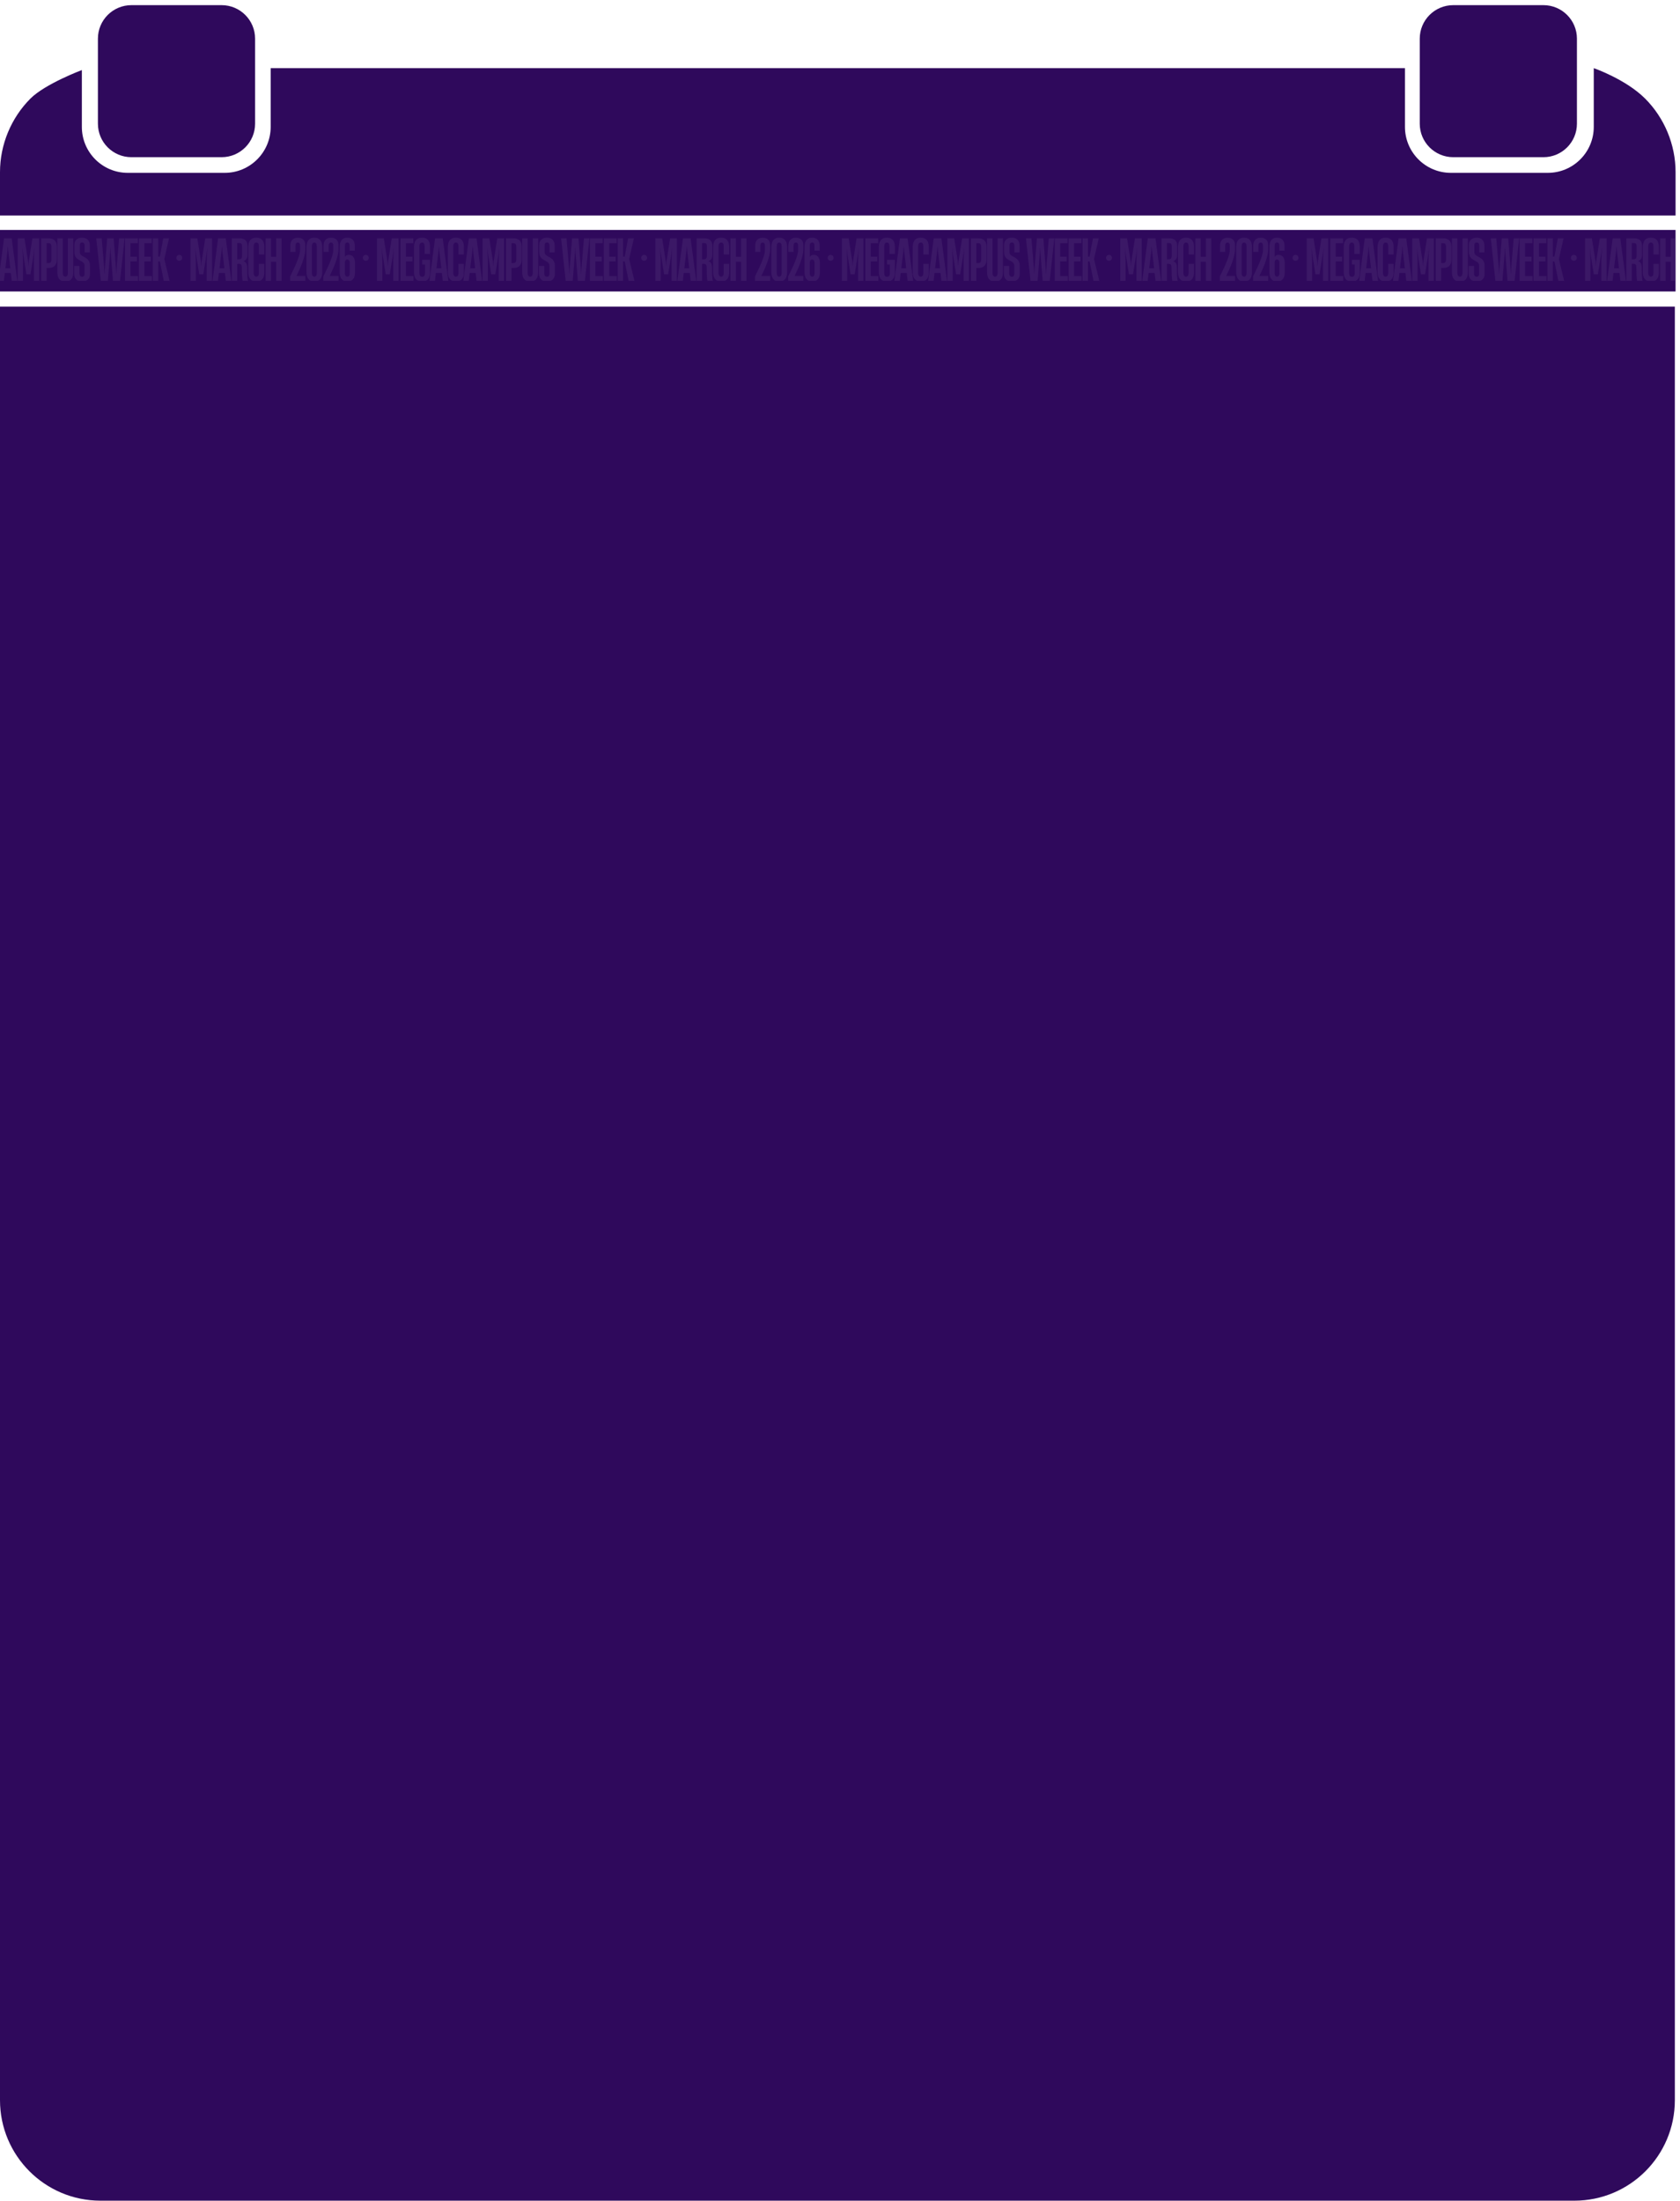
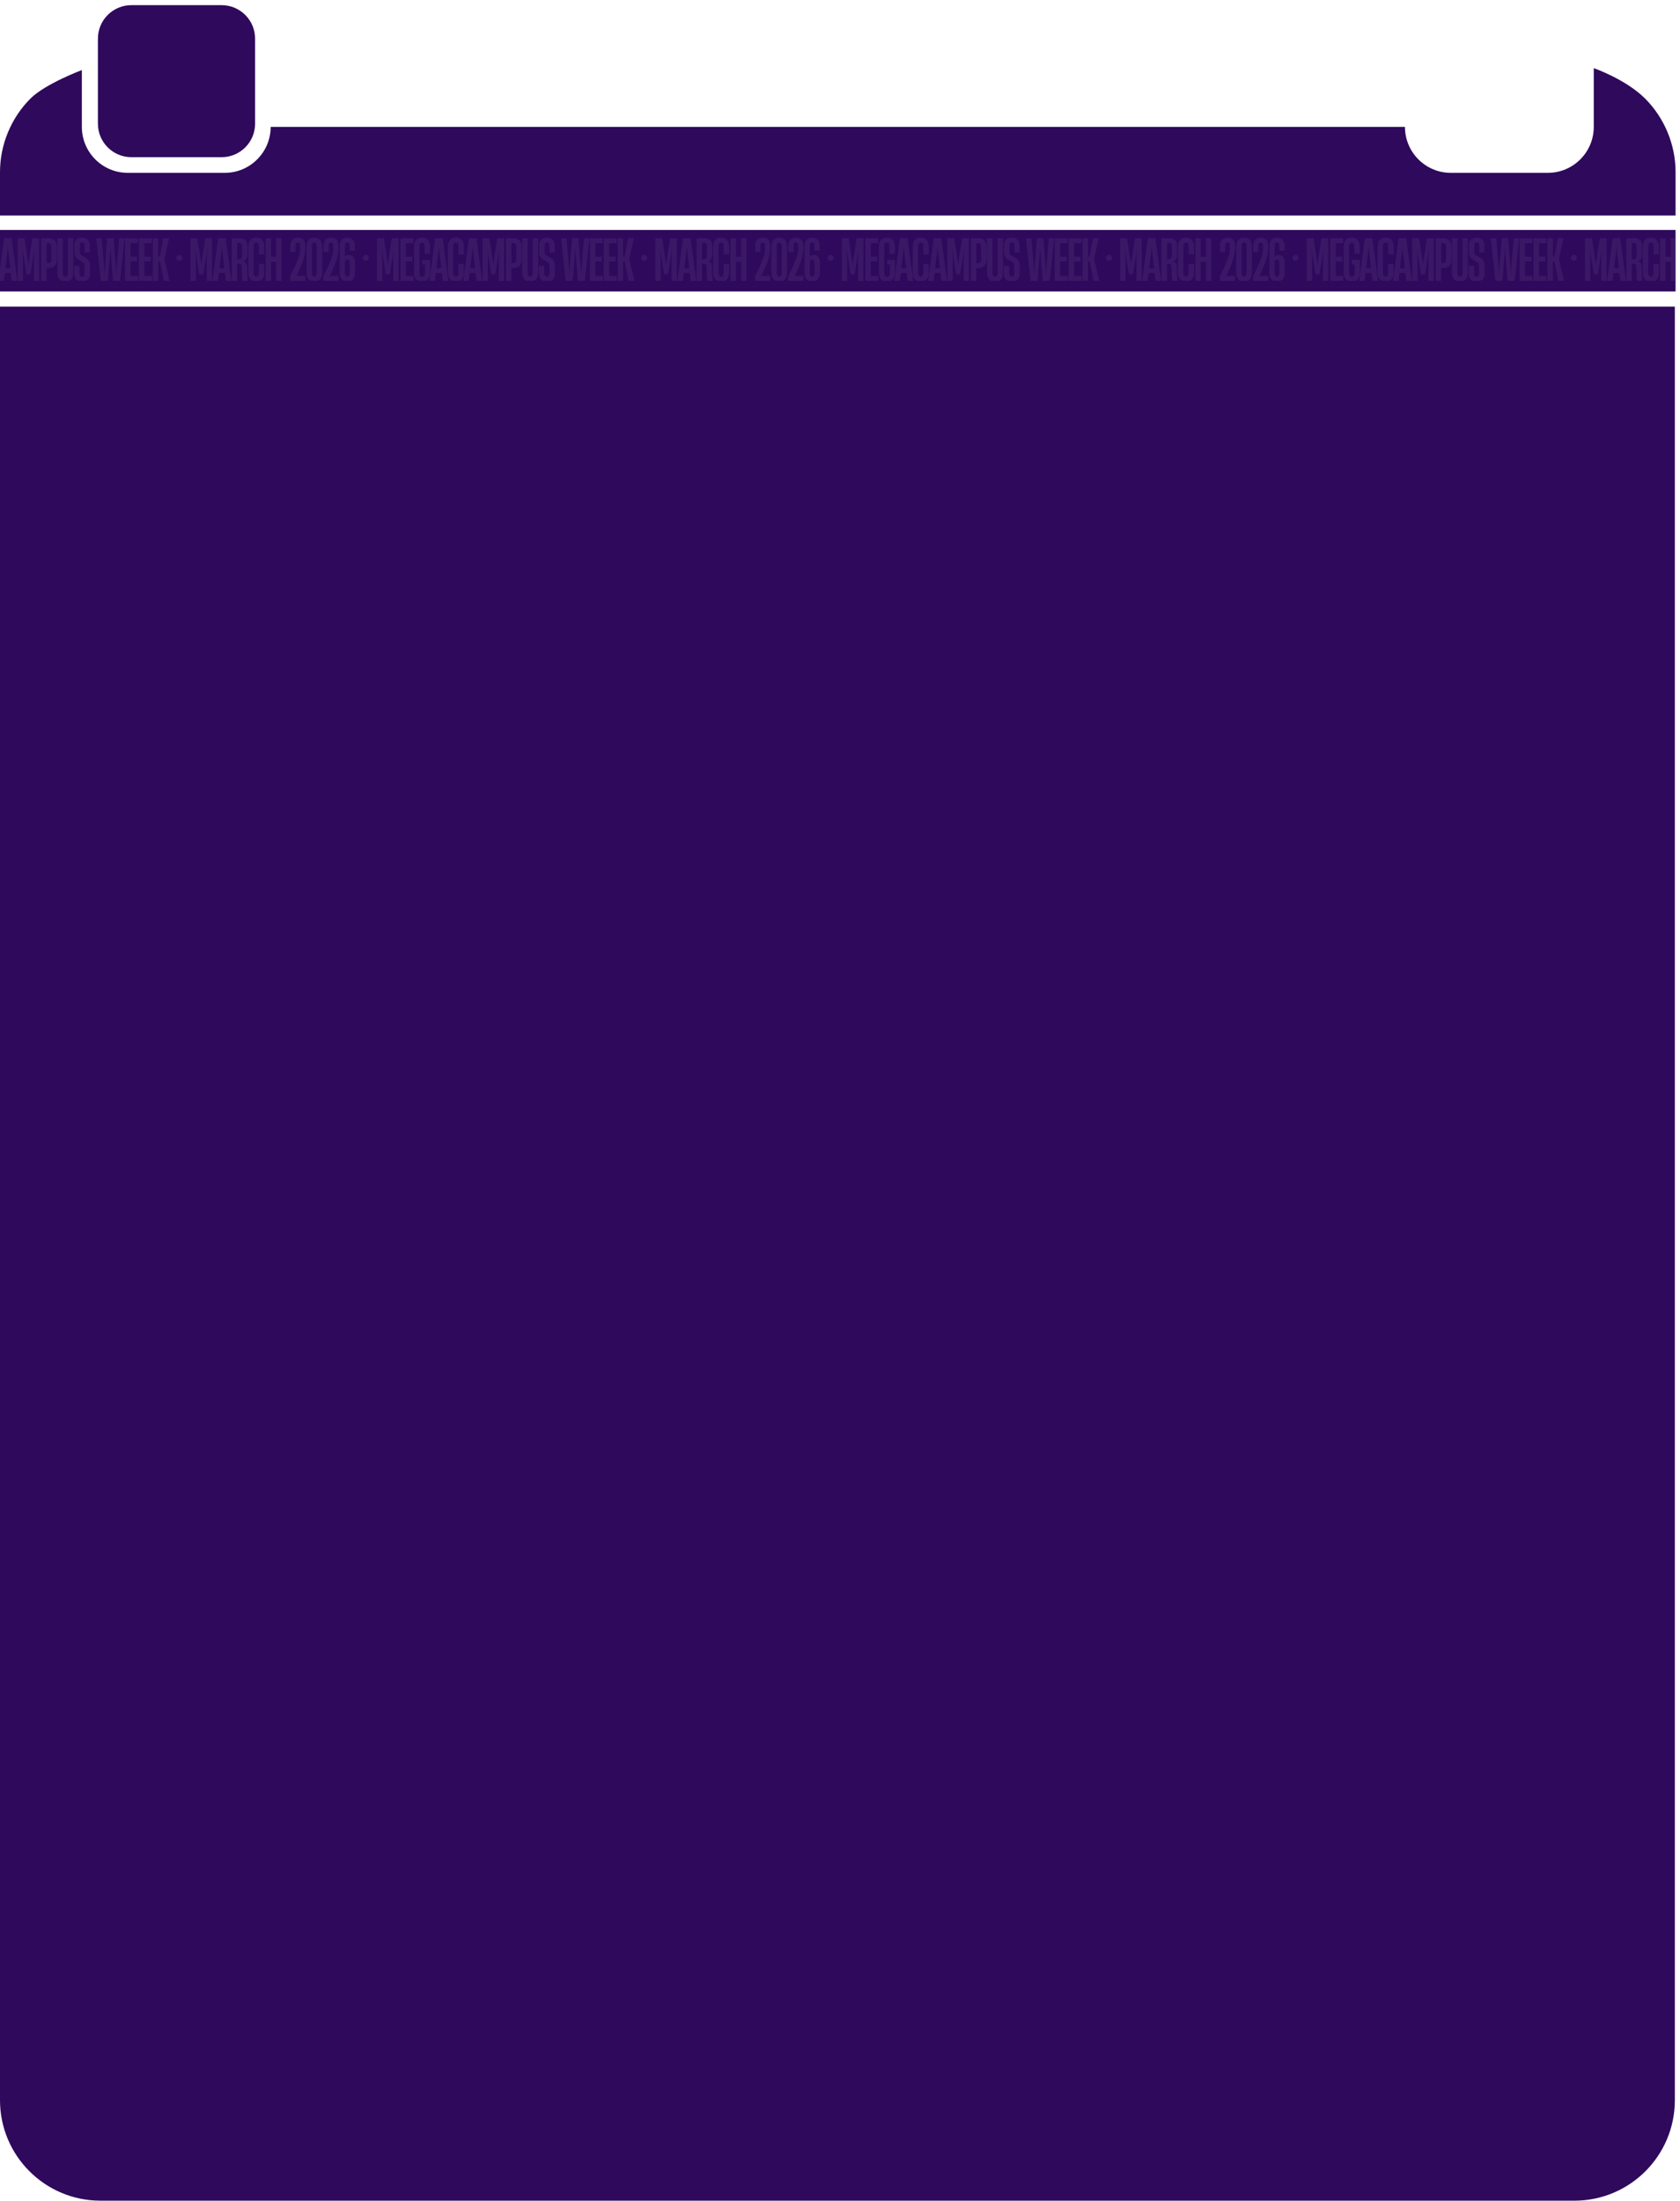
<svg xmlns="http://www.w3.org/2000/svg" width="652" height="854" viewBox="0 0 652 854" fill="none">
  <path d="M650.279 89.232H0V113.111H650.279V89.232Z" fill="#2F095C" />
  <g opacity="0.6" clip-path="url(#clip0_928_12463)">
    <path d="M-204.222 109H-206.289V92.486H-203.644L-202.244 101.487L-202.132 103.11H-202.088L-201.977 101.487L-200.577 92.486H-197.932V109H-199.999V101.132L-199.799 96.598H-199.843L-200.065 98.531L-201.332 106.466H-202.91L-204.155 98.531L-204.377 96.598H-204.422L-204.222 101.132V109ZM-192.121 109H-197.166V92.486H-192.188V94.353H-195.055V99.621H-192.543V101.443H-195.055V107.111H-192.121V109ZM-188.821 109.244C-190.911 109.244 -191.933 108 -191.933 105.599V95.909C-191.933 93.486 -190.911 92.241 -188.821 92.241C-186.621 92.241 -185.732 93.575 -185.732 95.753V98.531H-187.821V95.575C-187.821 94.708 -188.043 94.13 -188.821 94.13C-189.421 94.13 -189.844 94.575 -189.844 95.597V105.866C-189.844 106.977 -189.444 107.422 -188.799 107.422C-188.043 107.422 -187.665 107 -187.665 105.977V102.643H-188.755V100.821H-185.71V105.577C-185.71 107.866 -186.576 109.244 -188.821 109.244ZM-178.612 109H-180.768L-181.123 105.933H-183.457L-183.813 109H-185.924L-183.768 92.486H-180.79L-178.612 109ZM-182.435 97.465L-183.235 104.11H-181.323L-182.101 97.465L-182.257 95.686H-182.301L-182.435 97.465ZM-175.677 109.244C-177.722 109.244 -178.789 108 -178.789 105.599V95.909C-178.789 93.486 -177.767 92.241 -175.677 92.241C-173.499 92.241 -172.566 93.641 -172.566 95.775V98.754H-174.677V95.642C-174.677 94.731 -174.877 94.13 -175.677 94.13C-176.3 94.13 -176.7 94.575 -176.7 95.642V105.822C-176.7 106.888 -176.3 107.355 -175.677 107.355C-175.01 107.355 -174.677 106.888 -174.677 105.866V102.399H-172.566V105.733C-172.566 107.844 -173.455 109.244 -175.677 109.244ZM-165.49 109H-167.646L-168.001 105.933H-170.335L-170.691 109H-172.802L-170.646 92.486H-167.668L-165.49 109ZM-169.313 97.465L-170.113 104.11H-168.201L-168.979 97.465L-169.135 95.686H-169.179L-169.313 97.465ZM-163.27 109H-165.337V92.486H-162.693L-161.292 101.487L-161.181 103.11H-161.137L-161.026 101.487L-159.625 92.486H-156.98V109H-159.047V101.132L-158.847 96.598H-158.892L-159.114 98.531L-160.381 106.466H-161.959L-163.204 98.531L-163.426 96.598H-163.47L-163.27 101.132V109ZM-154.104 109H-156.215V92.486H-153.259C-151.325 92.486 -150.125 93.553 -150.125 95.775V100.598C-150.125 102.91 -151.303 103.977 -153.148 103.977H-154.104V109ZM-154.104 94.353V102.088H-153.415C-152.703 102.11 -152.237 101.754 -152.237 100.598V95.82C-152.237 94.775 -152.637 94.353 -153.37 94.353H-154.104ZM-146.828 109.244C-148.895 109.244 -149.939 108.066 -149.939 105.644V92.486H-147.828V105.844C-147.828 106.866 -147.472 107.355 -146.828 107.355C-146.205 107.355 -145.85 106.866 -145.85 105.844V92.486H-143.76V105.622C-143.76 108.089 -144.76 109.244 -146.828 109.244ZM-140.314 109.244C-142.314 109.244 -143.426 108.178 -143.426 106.133V103.199H-141.359V106.133C-141.359 106.777 -141.114 107.4 -140.314 107.4C-139.714 107.4 -139.38 106.977 -139.38 106.355V103.199C-139.38 102.043 -139.958 101.732 -141.114 101.11C-142.514 100.354 -143.315 99.665 -143.337 97.82V94.997C-143.337 93.242 -142.114 92.241 -140.358 92.241C-138.38 92.241 -137.313 93.419 -137.336 95.308V97.954H-139.336V95.308C-139.336 94.597 -139.603 94.108 -140.336 94.108C-140.936 94.108 -141.225 94.486 -141.225 94.997V97.798C-141.225 98.798 -140.603 99.132 -139.847 99.554C-138.114 100.421 -137.269 101.265 -137.269 103.154V106.377C-137.269 108.178 -138.491 109.244 -140.314 109.244ZM-130.334 109H-133.068L-134.846 92.486H-132.735L-131.757 104.021L-131.668 106.155H-131.601L-131.49 104.021L-130.601 92.486H-128.089L-127.2 104.021L-127.089 106.155H-127.022L-126.934 104.021L-125.978 92.486H-123.844L-125.622 109H-128.356L-129.223 98.065L-129.312 96.287H-129.378L-129.467 98.065L-130.334 109ZM-118.624 109H-123.67V92.486H-118.691V94.353H-121.558V99.621H-119.047V101.443H-121.558V107.111H-118.624V109ZM-113.235 109H-118.281V92.486H-113.302V94.353H-116.169V99.621H-113.658V101.443H-116.169V107.111H-113.235V109ZM-110.78 109H-112.892V92.486H-110.78V99.576H-110.158L-108.847 92.486H-106.602L-108.424 100.487V100.532L-106.379 109H-108.624L-110.158 101.443H-110.78V109ZM-102.614 101.199C-103.281 101.199 -103.747 100.732 -103.747 100.065C-103.747 99.398 -103.281 98.909 -102.614 98.909C-101.947 98.909 -101.48 99.398 -101.48 100.065C-101.48 100.732 -101.947 101.199 -102.614 101.199ZM-96.193 109H-98.26V92.486H-95.615L-94.215 101.487L-94.103 103.11H-94.059L-93.948 101.487L-92.547 92.486H-89.903V109H-91.97V101.132L-91.77 96.598H-91.814L-92.036 98.531L-93.303 106.466H-94.881L-96.126 98.531L-96.348 96.598H-96.393L-96.193 101.132V109ZM-82.403 109H-84.559L-84.914 105.933H-87.248L-87.604 109H-89.715L-87.559 92.486H-84.581L-82.403 109ZM-86.226 97.465L-87.026 104.11H-85.114L-85.892 97.465L-86.048 95.686H-86.092L-86.226 97.465ZM-80.139 109H-82.251V92.486H-79.294C-77.361 92.486 -76.161 93.553 -76.161 95.775V100.598C-76.161 102.91 -77.339 103.977 -79.183 103.977H-80.139V109ZM-80.139 94.353V102.088H-79.45C-78.739 102.11 -78.272 101.754 -78.272 100.598V95.82C-78.272 94.775 -78.672 94.353 -79.406 94.353H-80.139ZM-72.483 109H-74.595V94.397H-76.506V92.486H-70.549V94.397H-72.483V109ZM-61.912 109H-67.802V107.266C-66.535 104.577 -63.957 99.754 -63.957 96.975V95.131C-63.957 94.575 -64.223 94.13 -64.846 94.13C-65.535 94.13 -65.735 94.753 -65.735 95.331V97.753H-67.735V95.353C-67.735 93.508 -66.802 92.263 -64.823 92.263C-63.045 92.263 -61.934 93.242 -61.934 95.042V96.687C-61.934 100.043 -64.179 104.666 -65.335 107.089H-61.912V109ZM-58.413 109.244C-60.547 109.244 -61.458 107.844 -61.458 105.599V95.886C-61.458 93.664 -60.547 92.241 -58.413 92.241C-56.257 92.241 -55.346 93.708 -55.346 95.886V105.599C-55.346 107.844 -56.301 109.244 -58.413 109.244ZM-58.413 107.355C-57.746 107.355 -57.457 106.822 -57.457 105.822V95.642C-57.457 94.664 -57.746 94.13 -58.413 94.13C-59.08 94.13 -59.368 94.664 -59.368 95.642V105.822C-59.368 106.822 -59.08 107.355 -58.413 107.355ZM-49.028 109H-54.918V107.266C-53.651 104.577 -51.073 99.754 -51.073 96.975V95.131C-51.073 94.575 -51.34 94.13 -51.962 94.13C-52.651 94.13 -52.851 94.753 -52.851 95.331V97.753H-54.852V95.353C-54.852 93.508 -53.918 92.263 -51.94 92.263C-50.162 92.263 -49.051 93.242 -49.051 95.042V96.687C-49.051 100.043 -51.295 104.666 -52.451 107.089H-49.028V109ZM-45.618 109.244C-47.596 109.244 -48.574 107.866 -48.574 105.755V95.797C-48.574 93.775 -47.774 92.241 -45.618 92.241C-43.484 92.241 -42.706 93.753 -42.706 95.286V97.287H-44.729V95.264C-44.729 94.664 -44.885 94.108 -45.64 94.108C-46.352 94.108 -46.552 94.686 -46.552 95.442V99.643H-46.507C-46.196 99.176 -45.729 98.887 -45.018 98.887C-43.329 98.887 -42.64 100.376 -42.64 101.888V105.866C-42.64 107.911 -43.618 109.244 -45.618 109.244ZM-45.618 107.355C-44.885 107.355 -44.685 106.733 -44.685 105.933V102.065C-44.685 101.465 -44.84 100.71 -45.64 100.71C-46.263 100.71 -46.552 101.221 -46.552 102.11V105.933C-46.552 106.644 -46.374 107.355 -45.618 107.355ZM-38.445 101.199C-39.111 101.199 -39.578 100.732 -39.578 100.065C-39.578 99.398 -39.111 98.909 -38.445 98.909C-37.778 98.909 -37.311 99.398 -37.311 100.065C-37.311 100.732 -37.778 101.199 -38.445 101.199ZM-32.023 109H-34.09V92.486H-31.445L-30.045 101.487L-29.934 103.11H-29.89L-29.779 101.487L-28.378 92.486H-25.733V109H-27.8V101.132L-27.6 96.598H-27.645L-27.867 98.531L-29.134 106.466H-30.712L-31.957 98.531L-32.179 96.598H-32.224L-32.023 101.132V109ZM-19.923 109H-24.968V92.486H-19.989V94.353H-22.857V99.621H-20.345V101.443H-22.857V107.111H-19.923V109ZM-16.623 109.244C-18.712 109.244 -19.735 108 -19.735 105.599V95.909C-19.735 93.486 -18.712 92.241 -16.623 92.241C-14.422 92.241 -13.534 93.575 -13.534 95.753V98.531H-15.623V95.575C-15.623 94.708 -15.845 94.13 -16.623 94.13C-17.223 94.13 -17.645 94.575 -17.645 95.597V105.866C-17.645 106.977 -17.245 107.422 -16.601 107.422C-15.845 107.422 -15.467 107 -15.467 105.977V102.643H-16.556V100.821H-13.511V105.577C-13.511 107.866 -14.378 109.244 -16.623 109.244ZM-6.414 109H-8.57L-8.925 105.933H-11.259L-11.614 109H-13.726L-11.57 92.486H-8.592L-6.414 109ZM-10.236 97.465L-11.037 104.11H-9.125L-9.903 97.465L-10.059 95.686H-10.103L-10.236 97.465ZM-3.479 109.244C-5.524 109.244 -6.591 108 -6.591 105.599V95.909C-6.591 93.486 -5.568 92.241 -3.479 92.241C-1.301 92.241 -0.367 93.641 -0.367 95.775V98.754H-2.479V95.642C-2.479 94.731 -2.679 94.13 -3.479 94.13C-4.101 94.13 -4.501 94.575 -4.501 95.642V105.822C-4.501 106.888 -4.101 107.355 -3.479 107.355C-2.812 107.355 -2.479 106.888 -2.479 105.866V102.399H-0.367V105.733C-0.367 107.844 -1.256 109.244 -3.479 109.244ZM6.709 109H4.553L4.197 105.933H1.863L1.508 109H-0.604L1.552 92.486H4.531L6.709 109ZM2.886 97.465L2.086 104.11H3.997L3.219 97.465L3.064 95.686H3.019L2.886 97.465ZM8.928 109H6.861V92.486H9.506L10.906 101.487L11.017 103.11H11.062L11.173 101.487L12.573 92.486H15.218V109H13.151V101.132L13.351 96.598H13.306L13.084 98.531L11.817 106.466H10.239L8.995 98.531L8.772 96.598H8.728L8.928 101.132V109ZM18.095 109H15.983V92.486H18.939C20.873 92.486 22.073 93.553 22.073 95.775V100.598C22.073 102.91 20.895 103.977 19.05 103.977H18.095V109ZM18.095 94.353V102.088H18.784C19.495 102.11 19.962 101.754 19.962 100.598V95.82C19.962 94.775 19.562 94.353 18.828 94.353H18.095ZM25.371 109.244C23.304 109.244 22.259 108.066 22.259 105.644V92.486H24.37V105.844C24.37 106.866 24.726 107.355 25.371 107.355C25.993 107.355 26.349 106.866 26.349 105.844V92.486H28.438V105.622C28.438 108.089 27.438 109.244 25.371 109.244ZM31.884 109.244C29.884 109.244 28.773 108.178 28.773 106.133V103.199H30.84V106.133C30.84 106.777 31.084 107.4 31.884 107.4C32.484 107.4 32.818 106.977 32.818 106.355V103.199C32.818 102.043 32.24 101.732 31.084 101.11C29.684 100.354 28.884 99.665 28.861 97.82V94.997C28.861 93.242 30.084 92.241 31.84 92.241C33.818 92.241 34.885 93.419 34.863 95.308V97.954H32.862V95.308C32.862 94.597 32.596 94.108 31.862 94.108C31.262 94.108 30.973 94.486 30.973 94.997V97.798C30.973 98.798 31.595 99.132 32.351 99.554C34.085 100.421 34.929 101.265 34.929 103.154V106.377C34.929 108.178 33.707 109.244 31.884 109.244ZM41.864 109H39.13L37.352 92.486H39.464L40.442 104.021L40.531 106.155H40.597L40.708 104.021L41.597 92.486H44.109L44.998 104.021L45.109 106.155H45.176L45.265 104.021L46.221 92.486H48.354L46.576 109H43.842L42.975 98.065L42.886 96.287H42.82L42.731 98.065L41.864 109ZM53.574 109H48.528V92.486H53.507V94.353H50.64V99.621H53.151V101.443H50.64V107.111H53.574V109ZM58.963 109H53.917V92.486H58.896V94.353H56.029V99.621H58.541V101.443H56.029V107.111H58.963V109ZM61.418 109H59.306V92.486H61.418V99.576H62.04L63.352 92.486H65.597L63.774 100.487V100.532L65.819 109H63.574L62.04 101.443H61.418V109ZM69.585 101.199C68.918 101.199 68.451 100.732 68.451 100.065C68.451 99.398 68.918 98.909 69.585 98.909C70.251 98.909 70.718 99.398 70.718 100.065C70.718 100.732 70.251 101.199 69.585 101.199ZM76.006 109H73.939V92.486H76.584L77.984 101.487L78.095 103.11H78.139L78.251 101.487L79.651 92.486H82.296V109H80.229V101.132L80.429 96.598H80.384L80.162 98.531L78.895 106.466H77.317L76.072 98.531L75.85 96.598H75.806L76.006 101.132V109ZM89.796 109H87.64L87.284 105.933H84.95L84.595 109H82.483L84.639 92.486H87.617L89.796 109ZM85.973 97.465L85.172 104.11H87.084L86.306 97.465L86.15 95.686H86.106L85.973 97.465ZM92.059 109H89.948V92.486H93.015C94.993 92.486 96.038 93.486 96.038 95.375V98.976C96.038 100.176 95.526 101.021 94.482 101.332V101.354C95.526 101.621 95.882 102.465 95.927 103.799L95.971 106.866C96.016 107.8 96.104 108.511 96.238 109H94.148C94.06 108.578 93.948 107.733 93.904 106.622L93.837 103.466C93.793 102.732 93.459 102.377 92.726 102.377H92.059V109ZM92.059 94.308V100.621H92.837C93.482 100.621 93.926 100.265 93.926 99.309V95.509C93.926 94.731 93.593 94.308 92.926 94.308H92.059ZM99.465 109.244C97.42 109.244 96.353 108 96.353 105.599V95.909C96.353 93.486 97.376 92.241 99.465 92.241C101.643 92.241 102.577 93.641 102.577 95.775V98.754H100.465V95.642C100.465 94.731 100.265 94.13 99.465 94.13C98.843 94.13 98.442 94.575 98.442 95.642V105.822C98.442 106.888 98.843 107.355 99.465 107.355C100.132 107.355 100.465 106.888 100.465 105.866V102.399H102.577V105.733C102.577 107.844 101.688 109.244 99.465 109.244ZM107.182 99.665V92.486H109.293V109H107.182V101.576H105.181V109H103.07V92.486H105.181V99.665H107.182ZM118.497 109H112.607V107.266C113.874 104.577 116.452 99.754 116.452 96.975V95.131C116.452 94.575 116.186 94.13 115.563 94.13C114.874 94.13 114.674 94.753 114.674 95.331V97.753H112.674V95.353C112.674 93.508 113.607 92.263 115.585 92.263C117.364 92.263 118.475 93.242 118.475 95.042V96.687C118.475 100.043 116.23 104.666 115.074 107.089H118.497V109ZM121.996 109.244C119.863 109.244 118.951 107.844 118.951 105.599V95.886C118.951 93.664 119.863 92.241 121.996 92.241C124.152 92.241 125.063 93.708 125.063 95.886V105.599C125.063 107.844 124.108 109.244 121.996 109.244ZM121.996 107.355C122.663 107.355 122.952 106.822 122.952 105.822V95.642C122.952 94.664 122.663 94.13 121.996 94.13C121.329 94.13 121.041 94.664 121.041 95.642V105.822C121.041 106.822 121.329 107.355 121.996 107.355ZM131.381 109H125.491V107.266C126.758 104.577 129.336 99.754 129.336 96.975V95.131C129.336 94.575 129.069 94.13 128.447 94.13C127.758 94.13 127.558 94.753 127.558 95.331V97.753H125.557V95.353C125.557 93.508 126.491 92.263 128.469 92.263C130.247 92.263 131.358 93.242 131.358 95.042V96.687C131.358 100.043 129.114 104.666 127.958 107.089H131.381V109ZM134.791 109.244C132.813 109.244 131.835 107.866 131.835 105.755V95.797C131.835 93.775 132.635 92.241 134.791 92.241C136.925 92.241 137.703 93.753 137.703 95.286V97.287H135.68V95.264C135.68 94.664 135.524 94.108 134.769 94.108C134.057 94.108 133.857 94.686 133.857 95.442V99.643H133.902C134.213 99.176 134.68 98.887 135.391 98.887C137.08 98.887 137.769 100.376 137.769 101.888V105.866C137.769 107.911 136.791 109.244 134.791 109.244ZM134.791 107.355C135.524 107.355 135.724 106.733 135.724 105.933V102.065C135.724 101.465 135.569 100.71 134.769 100.71C134.146 100.71 133.857 101.221 133.857 102.11V105.933C133.857 106.644 134.035 107.355 134.791 107.355ZM141.964 101.199C141.298 101.199 140.831 100.732 140.831 100.065C140.831 99.398 141.298 98.909 141.964 98.909C142.631 98.909 143.098 99.398 143.098 100.065C143.098 100.732 142.631 101.199 141.964 101.199ZM148.386 109H146.319V92.486H148.963L150.364 101.487L150.475 103.11H150.519L150.63 101.487L152.031 92.486H154.676V109H152.609V101.132L152.809 96.598H152.764L152.542 98.531L151.275 106.466H149.697L148.452 98.531L148.23 96.598H148.186L148.386 101.132V109ZM160.486 109H155.441V92.486H160.42V94.353H157.552V99.621H160.064V101.443H157.552V107.111H160.486V109ZM163.786 109.244C161.697 109.244 160.674 108 160.674 105.599V95.909C160.674 93.486 161.697 92.241 163.786 92.241C165.986 92.241 166.876 93.575 166.876 95.753V98.531H164.786V95.575C164.786 94.708 164.564 94.13 163.786 94.13C163.186 94.13 162.764 94.575 162.764 95.597V105.866C162.764 106.977 163.164 107.422 163.808 107.422C164.564 107.422 164.942 107 164.942 105.977V102.643H163.853V100.821H166.898V105.577C166.898 107.866 166.031 109.244 163.786 109.244ZM173.995 109H171.84L171.484 105.933H169.15L168.794 109H166.683L168.839 92.486H171.817L173.995 109ZM170.173 97.465L169.372 104.11H171.284L170.506 97.465L170.35 95.686H170.306L170.173 97.465ZM176.93 109.244C174.885 109.244 173.818 108 173.818 105.599V95.909C173.818 93.486 174.841 92.241 176.93 92.241C179.108 92.241 180.042 93.641 180.042 95.775V98.754H177.93V95.642C177.93 94.731 177.73 94.13 176.93 94.13C176.308 94.13 175.908 94.575 175.908 95.642V105.822C175.908 106.888 176.308 107.355 176.93 107.355C177.597 107.355 177.93 106.888 177.93 105.866V102.399H180.042V105.733C180.042 107.844 179.153 109.244 176.93 109.244ZM187.118 109H184.962L184.606 105.933H182.272L181.917 109H179.805L181.961 92.486H184.94L187.118 109ZM183.295 97.465L182.495 104.11H184.406L183.628 97.465L183.473 95.686H183.428L183.295 97.465ZM189.337 109H187.27V92.486H189.915L191.315 101.487L191.426 103.11H191.471L191.582 101.487L192.982 92.486H195.627V109H193.56V101.132L193.76 96.598H193.715L193.493 98.531L192.226 106.466H190.648L189.404 98.531L189.181 96.598H189.137L189.337 101.132V109ZM198.504 109H196.392V92.486H199.348C201.282 92.486 202.482 93.553 202.482 95.775V100.598C202.482 102.91 201.304 103.977 199.459 103.977H198.504V109ZM198.504 94.353V102.088H199.193C199.904 102.11 200.371 101.754 200.371 100.598V95.82C200.371 94.775 199.971 94.353 199.237 94.353H198.504ZM205.78 109.244C203.713 109.244 202.668 108.066 202.668 105.644V92.486H204.78V105.844C204.78 106.866 205.135 107.355 205.78 107.355C206.402 107.355 206.758 106.866 206.758 105.844V92.486H208.847V105.622C208.847 108.089 207.847 109.244 205.78 109.244ZM212.293 109.244C210.293 109.244 209.182 108.178 209.182 106.133V103.199H211.249V106.133C211.249 106.777 211.493 107.4 212.293 107.4C212.893 107.4 213.227 106.977 213.227 106.355V103.199C213.227 102.043 212.649 101.732 211.493 101.11C210.093 100.354 209.293 99.665 209.271 97.82V94.997C209.271 93.242 210.493 92.241 212.249 92.241C214.227 92.241 215.294 93.419 215.272 95.308V97.954H213.271V95.308C213.271 94.597 213.005 94.108 212.271 94.108C211.671 94.108 211.382 94.486 211.382 94.997V97.798C211.382 98.798 212.004 99.132 212.76 99.554C214.494 100.421 215.338 101.265 215.338 103.154V106.377C215.338 108.178 214.116 109.244 212.293 109.244ZM222.273 109H219.539L217.761 92.486H219.873L220.851 104.021L220.94 106.155H221.006L221.117 104.021L222.006 92.486H224.518L225.407 104.021L225.518 106.155H225.585L225.674 104.021L226.63 92.486H228.763L226.985 109H224.251L223.384 98.065L223.296 96.287H223.229L223.14 98.065L222.273 109ZM233.983 109H228.937V92.486H233.916V94.353H231.049V99.621H233.561V101.443H231.049V107.111H233.983V109ZM239.372 109H234.326V92.486H239.305V94.353H236.438V99.621H238.95V101.443H236.438V107.111H239.372V109ZM241.827 109H239.715V92.486H241.827V99.576H242.449L243.761 92.486H246.006L244.183 100.487V100.532L246.228 109H243.983L242.449 101.443H241.827V109ZM249.993 101.199C249.327 101.199 248.86 100.732 248.86 100.065C248.86 99.398 249.327 98.909 249.993 98.909C250.66 98.909 251.127 99.398 251.127 100.065C251.127 100.732 250.66 101.199 249.993 101.199ZM256.415 109H254.348V92.486H256.993L258.393 101.487L258.504 103.11H258.548L258.66 101.487L260.06 92.486H262.705V109H260.638V101.132L260.838 96.598H260.793L260.571 98.531L259.304 106.466H257.726L256.481 98.531L256.259 96.598H256.215L256.415 101.132V109ZM270.205 109H268.049L267.693 105.933H265.359L265.004 109H262.892L265.048 92.486H268.026L270.205 109ZM266.382 97.465L265.581 104.11H267.493L266.715 97.465L266.559 95.686H266.515L266.382 97.465ZM272.468 109H270.357V92.486H273.424C275.402 92.486 276.447 93.486 276.447 95.375V98.976C276.447 100.176 275.936 101.021 274.891 101.332V101.354C275.936 101.621 276.291 102.465 276.336 103.799L276.38 106.866C276.425 107.8 276.513 108.511 276.647 109H274.557C274.469 108.578 274.357 107.733 274.313 106.622L274.246 103.466C274.202 102.732 273.868 102.377 273.135 102.377H272.468V109ZM272.468 94.308V100.621H273.246C273.891 100.621 274.335 100.265 274.335 99.309V95.509C274.335 94.731 274.002 94.308 273.335 94.308H272.468ZM279.874 109.244C277.829 109.244 276.762 108 276.762 105.599V95.909C276.762 93.486 277.785 92.241 279.874 92.241C282.052 92.241 282.986 93.641 282.986 95.775V98.754H280.874V95.642C280.874 94.731 280.674 94.13 279.874 94.13C279.252 94.13 278.852 94.575 278.852 95.642V105.822C278.852 106.888 279.252 107.355 279.874 107.355C280.541 107.355 280.874 106.888 280.874 105.866V102.399H282.986V105.733C282.986 107.844 282.097 109.244 279.874 109.244ZM287.591 99.665V92.486H289.702V109H287.591V101.576H285.59V109H283.479V92.486H285.59V99.665H287.591ZM298.906 109H293.016V107.266C294.283 104.577 296.861 99.754 296.861 96.975V95.131C296.861 94.575 296.595 94.13 295.972 94.13C295.283 94.13 295.083 94.753 295.083 95.331V97.753H293.083V95.353C293.083 93.508 294.016 92.263 295.995 92.263C297.773 92.263 298.884 93.242 298.884 95.042V96.687C298.884 100.043 296.639 104.666 295.483 107.089H298.906V109ZM302.405 109.244C300.272 109.244 299.36 107.844 299.36 105.599V95.886C299.36 93.664 300.272 92.241 302.405 92.241C304.561 92.241 305.473 93.708 305.473 95.886V105.599C305.473 107.844 304.517 109.244 302.405 109.244ZM302.405 107.355C303.072 107.355 303.361 106.822 303.361 105.822V95.642C303.361 94.664 303.072 94.13 302.405 94.13C301.738 94.13 301.45 94.664 301.45 95.642V105.822C301.45 106.822 301.738 107.355 302.405 107.355ZM311.79 109H305.9V107.266C307.167 104.577 309.745 99.754 309.745 96.975V95.131C309.745 94.575 309.478 94.13 308.856 94.13C308.167 94.13 307.967 94.753 307.967 95.331V97.753H305.966V95.353C305.966 93.508 306.9 92.263 308.878 92.263C310.656 92.263 311.767 93.242 311.767 95.042V96.687C311.767 100.043 309.523 104.666 308.367 107.089H311.79V109ZM315.2 109.244C313.222 109.244 312.244 107.866 312.244 105.755V95.797C312.244 93.775 313.044 92.241 315.2 92.241C317.334 92.241 318.112 93.753 318.112 95.286V97.287H316.089V95.264C316.089 94.664 315.933 94.108 315.178 94.108C314.466 94.108 314.266 94.686 314.266 95.442V99.643H314.311C314.622 99.176 315.089 98.887 315.8 98.887C317.489 98.887 318.178 100.376 318.178 101.888V105.866C318.178 107.911 317.2 109.244 315.2 109.244ZM315.2 107.355C315.933 107.355 316.133 106.733 316.133 105.933V102.065C316.133 101.465 315.978 100.71 315.178 100.71C314.555 100.71 314.266 101.221 314.266 102.11V105.933C314.266 106.644 314.444 107.355 315.2 107.355ZM322.373 101.199C321.707 101.199 321.24 100.732 321.24 100.065C321.24 99.398 321.707 98.909 322.373 98.909C323.04 98.909 323.507 99.398 323.507 100.065C323.507 100.732 323.04 101.199 322.373 101.199ZM328.795 109H326.728V92.486H329.372L330.773 101.487L330.884 103.11H330.928L331.039 101.487L332.44 92.486H335.085V109H333.018V101.132L333.218 96.598H333.173L332.951 98.531L331.684 106.466H330.106L328.861 98.531L328.639 96.598H328.595L328.795 101.132V109ZM340.895 109H335.85V92.486H340.829V94.353H337.961V99.621H340.473V101.443H337.961V107.111H340.895V109ZM344.195 109.244C342.106 109.244 341.083 108 341.083 105.599V95.909C341.083 93.486 342.106 92.241 344.195 92.241C346.395 92.241 347.285 93.575 347.285 95.753V98.531H345.195V95.575C345.195 94.708 344.973 94.13 344.195 94.13C343.595 94.13 343.173 94.575 343.173 95.597V105.866C343.173 106.977 343.573 107.422 344.217 107.422C344.973 107.422 345.351 107 345.351 105.977V102.643H344.262V100.821H347.307V105.577C347.307 107.866 346.44 109.244 344.195 109.244ZM354.404 109H352.249L351.893 105.933H349.559L349.203 109H347.092L349.248 92.486H352.226L354.404 109ZM350.582 97.465L349.781 104.11H351.693L350.915 97.465L350.759 95.686H350.715L350.582 97.465ZM357.339 109.244C355.294 109.244 354.227 108 354.227 105.599V95.909C354.227 93.486 355.25 92.241 357.339 92.241C359.517 92.241 360.451 93.641 360.451 95.775V98.754H358.339V95.642C358.339 94.731 358.139 94.13 357.339 94.13C356.717 94.13 356.317 94.575 356.317 95.642V105.822C356.317 106.888 356.717 107.355 357.339 107.355C358.006 107.355 358.339 106.888 358.339 105.866V102.399H360.451V105.733C360.451 107.844 359.562 109.244 357.339 109.244ZM367.527 109H365.371L365.015 105.933H362.681L362.326 109H360.214L362.37 92.486H365.349L367.527 109ZM363.704 97.465L362.904 104.11H364.815L364.037 97.465L363.882 95.686H363.837L363.704 97.465ZM369.746 109H367.679V92.486H370.324L371.724 101.487L371.835 103.11H371.88L371.991 101.487L373.391 92.486H376.036V109H373.969V101.132L374.169 96.598H374.124L373.902 98.531L372.635 106.466H371.057L369.813 98.531L369.59 96.598H369.546L369.746 101.132V109ZM378.913 109H376.801V92.486H379.757C381.691 92.486 382.891 93.553 382.891 95.775V100.598C382.891 102.91 381.713 103.977 379.868 103.977H378.913V109ZM378.913 94.353V102.088H379.602C380.313 102.11 380.78 101.754 380.78 100.598V95.82C380.78 94.775 380.38 94.353 379.646 94.353H378.913ZM386.189 109.244C384.122 109.244 383.077 108.066 383.077 105.644V92.486H385.189V105.844C385.189 106.866 385.544 107.355 386.189 107.355C386.811 107.355 387.167 106.866 387.167 105.844V92.486H389.256V105.622C389.256 108.089 388.256 109.244 386.189 109.244ZM392.702 109.244C390.702 109.244 389.591 108.178 389.591 106.133V103.199H391.658V106.133C391.658 106.777 391.902 107.4 392.702 107.4C393.302 107.4 393.636 106.977 393.636 106.355V103.199C393.636 102.043 393.058 101.732 391.902 101.11C390.502 100.354 389.702 99.665 389.68 97.82V94.997C389.68 93.242 390.902 92.241 392.658 92.241C394.636 92.241 395.703 93.419 395.681 95.308V97.954H393.68V95.308C393.68 94.597 393.414 94.108 392.68 94.108C392.08 94.108 391.791 94.486 391.791 94.997V97.798C391.791 98.798 392.413 99.132 393.169 99.554C394.903 100.421 395.747 101.265 395.747 103.154V106.377C395.747 108.178 394.525 109.244 392.702 109.244ZM402.682 109H399.948L398.17 92.486H400.282L401.26 104.021L401.349 106.155H401.415L401.526 104.021L402.415 92.486H404.927L405.816 104.021L405.927 106.155H405.994L406.083 104.021L407.039 92.486H409.172L407.394 109H404.66L403.794 98.065L403.705 96.287H403.638L403.549 98.065L402.682 109ZM414.392 109H409.346V92.486H414.325V94.353H411.458V99.621H413.97V101.443H411.458V107.111H414.392V109ZM419.781 109H414.735V92.486H419.714V94.353H416.847V99.621H419.359V101.443H416.847V107.111H419.781V109ZM422.236 109H420.125V92.486H422.236V99.576H422.858L424.17 92.486H426.415L424.592 100.487V100.532L426.637 109H424.392L422.858 101.443H422.236V109ZM430.402 101.199C429.736 101.199 429.269 100.732 429.269 100.065C429.269 99.398 429.736 98.909 430.402 98.909C431.069 98.909 431.536 99.398 431.536 100.065C431.536 100.732 431.069 101.199 430.402 101.199ZM436.824 109H434.757V92.486H437.402L438.802 101.487L438.913 103.11H438.957L439.069 101.487L440.469 92.486H443.114V109H441.047V101.132L441.247 96.598H441.202L440.98 98.531L439.713 106.466H438.135L436.89 98.531L436.668 96.598H436.624L436.824 101.132V109ZM450.614 109H448.458L448.102 105.933H445.768L445.413 109H443.301L445.457 92.486H448.435L450.614 109ZM446.791 97.465L445.99 104.11H447.902L447.124 97.465L446.968 95.686H446.924L446.791 97.465ZM452.877 109H450.766V92.486H453.833C455.811 92.486 456.856 93.486 456.856 95.375V98.976C456.856 100.176 456.345 101.021 455.3 101.332V101.354C456.345 101.621 456.7 102.465 456.745 103.799L456.789 106.866C456.833 107.8 456.922 108.511 457.056 109H454.966C454.878 108.578 454.766 107.733 454.722 106.622L454.655 103.466C454.611 102.732 454.277 102.377 453.544 102.377H452.877V109ZM452.877 94.308V100.621H453.655C454.3 100.621 454.744 100.265 454.744 99.309V95.509C454.744 94.731 454.411 94.308 453.744 94.308H452.877ZM460.283 109.244C458.238 109.244 457.171 108 457.171 105.599V95.909C457.171 93.486 458.194 92.241 460.283 92.241C462.461 92.241 463.395 93.641 463.395 95.775V98.754H461.283V95.642C461.283 94.731 461.083 94.13 460.283 94.13C459.661 94.13 459.261 94.575 459.261 95.642V105.822C459.261 106.888 459.661 107.355 460.283 107.355C460.95 107.355 461.283 106.888 461.283 105.866V102.399H463.395V105.733C463.395 107.844 462.506 109.244 460.283 109.244ZM468 99.665V92.486H470.111V109H468V101.576H466V109H463.888V92.486H466V99.665H468ZM479.315 109H473.425V107.266C474.692 104.577 477.27 99.754 477.27 96.975V95.131C477.27 94.575 477.004 94.13 476.381 94.13C475.692 94.13 475.492 94.753 475.492 95.331V97.753H473.492V95.353C473.492 93.508 474.425 92.263 476.404 92.263C478.182 92.263 479.293 93.242 479.293 95.042V96.687C479.293 100.043 477.048 104.666 475.892 107.089H479.315V109ZM482.814 109.244C480.681 109.244 479.769 107.844 479.769 105.599V95.886C479.769 93.664 480.681 92.241 482.814 92.241C484.97 92.241 485.882 93.708 485.882 95.886V105.599C485.882 107.844 484.926 109.244 482.814 109.244ZM482.814 107.355C483.481 107.355 483.77 106.822 483.77 105.822V95.642C483.77 94.664 483.481 94.13 482.814 94.13C482.148 94.13 481.859 94.664 481.859 95.642V105.822C481.859 106.822 482.148 107.355 482.814 107.355ZM492.199 109H486.309V107.266C487.576 104.577 490.154 99.754 490.154 96.975V95.131C490.154 94.575 489.887 94.13 489.265 94.13C488.576 94.13 488.376 94.753 488.376 95.331V97.753H486.375V95.353C486.375 93.508 487.309 92.263 489.287 92.263C491.065 92.263 492.176 93.242 492.176 95.042V96.687C492.176 100.043 489.932 104.666 488.776 107.089H492.199V109ZM495.609 109.244C493.631 109.244 492.653 107.866 492.653 105.755V95.797C492.653 93.775 493.453 92.241 495.609 92.241C497.743 92.241 498.521 93.753 498.521 95.286V97.287H496.498V95.264C496.498 94.664 496.342 94.108 495.587 94.108C494.875 94.108 494.675 94.686 494.675 95.442V99.643H494.72C495.031 99.176 495.498 98.887 496.209 98.887C497.898 98.887 498.587 100.376 498.587 101.888V105.866C498.587 107.911 497.609 109.244 495.609 109.244ZM495.609 107.355C496.342 107.355 496.542 106.733 496.542 105.933V102.065C496.542 101.465 496.387 100.71 495.587 100.71C494.964 100.71 494.675 101.221 494.675 102.11V105.933C494.675 106.644 494.853 107.355 495.609 107.355ZM502.782 101.199C502.116 101.199 501.649 100.732 501.649 100.065C501.649 99.398 502.116 98.909 502.782 98.909C503.449 98.909 503.916 99.398 503.916 100.065C503.916 100.732 503.449 101.199 502.782 101.199ZM509.204 109H507.137V92.486H509.782L511.182 101.487L511.293 103.11H511.337L511.449 101.487L512.849 92.486H515.494V109H513.427V101.132L513.627 96.598H513.582L513.36 98.531L512.093 106.466H510.515L509.27 98.531L509.048 96.598H509.004L509.204 101.132V109ZM521.304 109H516.259V92.486H521.238V94.353H518.37V99.621H520.882V101.443H518.37V107.111H521.304V109ZM524.604 109.244C522.515 109.244 521.492 108 521.492 105.599V95.909C521.492 93.486 522.515 92.241 524.604 92.241C526.805 92.241 527.694 93.575 527.694 95.753V98.531H525.604V95.575C525.604 94.708 525.382 94.13 524.604 94.13C524.004 94.13 523.582 94.575 523.582 95.597V105.866C523.582 106.977 523.982 107.422 524.626 107.422C525.382 107.422 525.76 107 525.76 105.977V102.643H524.671V100.821H527.716V105.577C527.716 107.866 526.849 109.244 524.604 109.244ZM534.814 109H532.658L532.302 105.933H529.968L529.613 109H527.501L529.657 92.486H532.635L534.814 109ZM530.991 97.465L530.19 104.11H532.102L531.324 97.465L531.168 95.686H531.124L530.991 97.465ZM537.748 109.244C535.703 109.244 534.636 108 534.636 105.599V95.909C534.636 93.486 535.659 92.241 537.748 92.241C539.926 92.241 540.86 93.641 540.86 95.775V98.754H538.748V95.642C538.748 94.731 538.548 94.13 537.748 94.13C537.126 94.13 536.726 94.575 536.726 95.642V105.822C536.726 106.888 537.126 107.355 537.748 107.355C538.415 107.355 538.748 106.888 538.748 105.866V102.399H540.86V105.733C540.86 107.844 539.971 109.244 537.748 109.244ZM547.936 109H545.78L545.424 105.933H543.09L542.735 109H540.623L542.779 92.486H545.758L547.936 109ZM544.113 97.465L543.313 104.11H545.224L544.446 97.465L544.291 95.686H544.246L544.113 97.465ZM550.155 109H548.088V92.486H550.733L552.133 101.487L552.244 103.11H552.289L552.4 101.487L553.8 92.486H556.445V109H554.378V101.132L554.578 96.598H554.534L554.311 98.531L553.044 106.466H551.466L550.222 98.531L549.999 96.598H549.955L550.155 101.132V109ZM559.322 109H557.21V92.486H560.166C562.1 92.486 563.3 93.553 563.3 95.775V100.598C563.3 102.91 562.122 103.977 560.278 103.977H559.322V109ZM559.322 94.353V102.088H560.011C560.722 102.11 561.189 101.754 561.189 100.598V95.82C561.189 94.775 560.789 94.353 560.055 94.353H559.322ZM566.598 109.244C564.531 109.244 563.486 108.066 563.486 105.644V92.486H565.598V105.844C565.598 106.866 565.953 107.355 566.598 107.355C567.22 107.355 567.576 106.866 567.576 105.844V92.486H569.665V105.622C569.665 108.089 568.665 109.244 566.598 109.244ZM573.111 109.244C571.111 109.244 570 108.178 570 106.133V103.199H572.067V106.133C572.067 106.777 572.311 107.4 573.111 107.4C573.711 107.4 574.045 106.977 574.045 106.355V103.199C574.045 102.043 573.467 101.732 572.311 101.11C570.911 100.354 570.111 99.665 570.089 97.82V94.997C570.089 93.242 571.311 92.241 573.067 92.241C575.045 92.241 576.112 93.419 576.09 95.308V97.954H574.089V95.308C574.089 94.597 573.823 94.108 573.089 94.108C572.489 94.108 572.2 94.486 572.2 94.997V97.798C572.2 98.798 572.822 99.132 573.578 99.554C575.312 100.421 576.156 101.265 576.156 103.154V106.377C576.156 108.178 574.934 109.244 573.111 109.244ZM583.091 109H580.357L578.579 92.486H580.691L581.669 104.021L581.758 106.155H581.824L581.935 104.021L582.824 92.486H585.336L586.225 104.021L586.336 106.155H586.403L586.492 104.021L587.448 92.486H589.581L587.803 109H585.069L584.203 98.065L584.114 96.287H584.047L583.958 98.065L583.091 109ZM594.801 109H589.755V92.486H594.734V94.353H591.867V99.621H594.379V101.443H591.867V107.111H594.801V109ZM600.19 109H595.144V92.486H600.123V94.353H597.256V99.621H599.768V101.443H597.256V107.111H600.19V109ZM602.645 109H600.534V92.486H602.645V99.576H603.267L604.579 92.486H606.824L605.001 100.487V100.532L607.046 109H604.801L603.267 101.443H602.645V109ZM610.812 101.199C610.145 101.199 609.678 100.732 609.678 100.065C609.678 99.398 610.145 98.909 610.812 98.909C611.478 98.909 611.945 99.398 611.945 100.065C611.945 100.732 611.478 101.199 610.812 101.199ZM617.233 109H615.166V92.486H617.811L619.211 101.487L619.322 103.11H619.366L619.478 101.487L620.878 92.486H623.523V109H621.456V101.132L621.656 96.598H621.611L621.389 98.531L620.122 106.466H618.544L617.299 98.531L617.077 96.598H617.033L617.233 101.132V109ZM631.023 109H628.867L628.511 105.933H626.177L625.822 109H623.71L625.866 92.486H628.844L631.023 109ZM627.2 97.465L626.4 104.11H628.311L627.533 97.465L627.377 95.686H627.333L627.2 97.465ZM633.286 109H631.175V92.486H634.242C636.22 92.486 637.265 93.486 637.265 95.375V98.976C637.265 100.176 636.754 101.021 635.709 101.332V101.354C636.754 101.621 637.109 102.465 637.154 103.799L637.198 106.866C637.243 107.8 637.331 108.511 637.465 109H635.376C635.287 108.578 635.176 107.733 635.131 106.622L635.064 103.466C635.02 102.732 634.687 102.377 633.953 102.377H633.286V109ZM633.286 94.308V100.621H634.064C634.709 100.621 635.153 100.265 635.153 99.309V95.509C635.153 94.731 634.82 94.308 634.153 94.308H633.286ZM640.692 109.244C638.647 109.244 637.58 108 637.58 105.599V95.909C637.58 93.486 638.603 92.241 640.692 92.241C642.87 92.241 643.804 93.641 643.804 95.775V98.754H641.692V95.642C641.692 94.731 641.492 94.13 640.692 94.13C640.07 94.13 639.67 94.575 639.67 95.642V105.822C639.67 106.888 640.07 107.355 640.692 107.355C641.359 107.355 641.692 106.888 641.692 105.866V102.399H643.804V105.733C643.804 107.844 642.915 109.244 640.692 109.244ZM648.409 99.665V92.486H650.52V109H648.409V101.576H646.409V109H644.297V92.486H646.409V99.665H648.409ZM659.724 109H653.834V107.266C655.101 104.577 657.679 99.754 657.679 96.975V95.131C657.679 94.575 657.413 94.13 656.79 94.13C656.101 94.13 655.901 94.753 655.901 95.331V97.753H653.901V95.353C653.901 93.508 654.834 92.263 656.813 92.263C658.591 92.263 659.702 93.242 659.702 95.042V96.687C659.702 100.043 657.457 104.666 656.301 107.089H659.724V109ZM663.223 109.244C661.09 109.244 660.178 107.844 660.178 105.599V95.886C660.178 93.664 661.09 92.241 663.223 92.241C665.379 92.241 666.291 93.708 666.291 95.886V105.599C666.291 107.844 665.335 109.244 663.223 109.244ZM663.223 107.355C663.89 107.355 664.179 106.822 664.179 105.822V95.642C664.179 94.664 663.89 94.13 663.223 94.13C662.557 94.13 662.268 94.664 662.268 95.642V105.822C662.268 106.822 662.557 107.355 663.223 107.355ZM672.608 109H666.718V107.266C667.985 104.577 670.563 99.754 670.563 96.975V95.131C670.563 94.575 670.296 94.13 669.674 94.13C668.985 94.13 668.785 94.753 668.785 95.331V97.753H666.784V95.353C666.784 93.508 667.718 92.263 669.696 92.263C671.474 92.263 672.585 93.242 672.585 95.042V96.687C672.585 100.043 670.341 104.666 669.185 107.089H672.608V109ZM676.018 109.244C674.04 109.244 673.062 107.866 673.062 105.755V95.797C673.062 93.775 673.862 92.241 676.018 92.241C678.152 92.241 678.93 93.753 678.93 95.286V97.287H676.907V95.264C676.907 94.664 676.751 94.108 675.996 94.108C675.284 94.108 675.084 94.686 675.084 95.442V99.643H675.129C675.44 99.176 675.907 98.887 676.618 98.887C678.307 98.887 678.996 100.376 678.996 101.888V105.866C678.996 107.911 678.018 109.244 676.018 109.244ZM676.018 107.355C676.751 107.355 676.951 106.733 676.951 105.933V102.065C676.951 101.465 676.796 100.71 675.996 100.71C675.373 100.71 675.084 101.221 675.084 102.11V105.933C675.084 106.644 675.262 107.355 676.018 107.355ZM683.191 101.199C682.525 101.199 682.058 100.732 682.058 100.065C682.058 99.398 682.525 98.909 683.191 98.909C683.858 98.909 684.325 99.398 684.325 100.065C684.325 100.732 683.858 101.199 683.191 101.199ZM689.613 109H687.546V92.486H690.191L691.591 101.487L691.702 103.11H691.746L691.858 101.487L693.258 92.486H695.903V109H693.836V101.132L694.036 96.598H693.991L693.769 98.531L692.502 106.466H690.924L689.679 98.531L689.457 96.598H689.413L689.613 101.132V109ZM701.713 109H696.668V92.486H701.647V94.353H698.779V99.621H701.291V101.443H698.779V107.111H701.713V109ZM705.013 109.244C702.924 109.244 701.901 108 701.901 105.599V95.909C701.901 93.486 702.924 92.241 705.013 92.241C707.214 92.241 708.103 93.575 708.103 95.753V98.531H706.013V95.575C706.013 94.708 705.791 94.13 705.013 94.13C704.413 94.13 703.991 94.575 703.991 95.597V105.866C703.991 106.977 704.391 107.422 705.035 107.422C705.791 107.422 706.169 107 706.169 105.977V102.643H705.08V100.821H708.125V105.577C708.125 107.866 707.258 109.244 705.013 109.244ZM715.223 109H713.067L712.711 105.933H710.377L710.022 109H707.91L710.066 92.486H713.044L715.223 109ZM711.4 97.465L710.599 104.11H712.511L711.733 97.465L711.577 95.686H711.533L711.4 97.465ZM718.157 109.244C716.112 109.244 715.045 108 715.045 105.599V95.909C715.045 93.486 716.068 92.241 718.157 92.241C720.335 92.241 721.269 93.641 721.269 95.775V98.754H719.157V95.642C719.157 94.731 718.957 94.13 718.157 94.13C717.535 94.13 717.135 94.575 717.135 95.642V105.822C717.135 106.888 717.535 107.355 718.157 107.355C718.824 107.355 719.157 106.888 719.157 105.866V102.399H721.269V105.733C721.269 107.844 720.38 109.244 718.157 109.244ZM728.345 109H726.189L725.833 105.933H723.499L723.144 109H721.032L723.188 92.486H726.167L728.345 109ZM724.522 97.465L723.722 104.11H725.633L724.855 97.465L724.7 95.686H724.655L724.522 97.465ZM730.564 109H728.497V92.486H731.142L732.542 101.487L732.653 103.11H732.698L732.809 101.487L734.209 92.486H736.854V109H734.787V101.132L734.987 96.598H734.943L734.72 98.531L733.453 106.466H731.875L730.631 98.531L730.408 96.598H730.364L730.564 101.132V109ZM739.731 109H737.619V92.486H740.575C742.509 92.486 743.709 93.553 743.709 95.775V100.598C743.709 102.91 742.531 103.977 740.687 103.977H739.731V109ZM739.731 94.353V102.088H740.42C741.131 102.11 741.598 101.754 741.598 100.598V95.82C741.598 94.775 741.198 94.353 740.464 94.353H739.731ZM747.007 109.244C744.94 109.244 743.895 108.066 743.895 105.644V92.486H746.007V105.844C746.007 106.866 746.362 107.355 747.007 107.355C747.629 107.355 747.985 106.866 747.985 105.844V92.486H750.074V105.622C750.074 108.089 749.074 109.244 747.007 109.244ZM753.52 109.244C751.52 109.244 750.409 108.178 750.409 106.133V103.199H752.476V106.133C752.476 106.777 752.72 107.4 753.52 107.4C754.12 107.4 754.454 106.977 754.454 106.355V103.199C754.454 102.043 753.876 101.732 752.72 101.11C751.32 100.354 750.52 99.665 750.498 97.82V94.997C750.498 93.242 751.72 92.241 753.476 92.241C755.454 92.241 756.521 93.419 756.499 95.308V97.954H754.498V95.308C754.498 94.597 754.232 94.108 753.498 94.108C752.898 94.108 752.609 94.486 752.609 94.997V97.798C752.609 98.798 753.231 99.132 753.987 99.554C755.721 100.421 756.565 101.265 756.565 103.154V106.377C756.565 108.178 755.343 109.244 753.52 109.244ZM763.5 109H760.766L758.988 92.486H761.1L762.078 104.021L762.167 106.155H762.233L762.344 104.021L763.233 92.486H765.745L766.634 104.021L766.745 106.155H766.812L766.901 104.021L767.857 92.486H769.99L768.212 109H765.478L764.611 98.065L764.523 96.287H764.456L764.367 98.065L763.5 109ZM775.21 109H770.164V92.486H775.143V94.353H772.276V99.621H774.788V101.443H772.276V107.111H775.21V109ZM780.599 109H775.554V92.486H780.532V94.353H777.665V99.621H780.177V101.443H777.665V107.111H780.599V109ZM783.054 109H780.943V92.486H783.054V99.576H783.676L784.988 92.486H787.233L785.41 100.487V100.532L787.455 109H785.21L783.676 101.443H783.054V109ZM791.221 101.199C790.554 101.199 790.087 100.732 790.087 100.065C790.087 99.398 790.554 98.909 791.221 98.909C791.887 98.909 792.354 99.398 792.354 100.065C792.354 100.732 791.887 101.199 791.221 101.199ZM797.642 109H795.575V92.486H798.22L799.62 101.487L799.731 103.11H799.775L799.887 101.487L801.287 92.486H803.932V109H801.865V101.132L802.065 96.598H802.02L801.798 98.531L800.531 106.466H798.953L797.708 98.531L797.486 96.598H797.442L797.642 101.132V109ZM811.432 109H809.276L808.92 105.933H806.586L806.231 109H804.119L806.275 92.486H809.253L811.432 109ZM807.609 97.465L806.809 104.11H808.72L807.942 97.465L807.786 95.686H807.742L807.609 97.465ZM813.695 109H811.584V92.486H814.54C816.474 92.486 817.674 93.553 817.674 95.775V100.598C817.674 102.91 816.496 103.977 814.651 103.977H813.695V109ZM813.695 94.353V102.088H814.384C815.096 102.11 815.562 101.754 815.562 100.598V95.82C815.562 94.775 815.162 94.353 814.429 94.353H813.695ZM821.351 109H819.24V94.397H817.328V92.486H823.285V94.397H821.351V109ZM831.922 109H826.032V107.266C827.299 104.577 829.878 99.754 829.878 96.975V95.131C829.878 94.575 829.611 94.13 828.989 94.13C828.3 94.13 828.1 94.753 828.1 95.331V97.753H826.099V95.353C826.099 93.508 827.033 92.263 829.011 92.263C830.789 92.263 831.9 93.242 831.9 95.042V96.687C831.9 100.043 829.655 104.666 828.5 107.089H831.922V109ZM835.422 109.244C833.288 109.244 832.377 107.844 832.377 105.599V95.886C832.377 93.664 833.288 92.241 835.422 92.241C837.578 92.241 838.489 93.708 838.489 95.886V105.599C838.489 107.844 837.533 109.244 835.422 109.244ZM835.422 107.355C836.088 107.355 836.377 106.822 836.377 105.822V95.642C836.377 94.664 836.088 94.13 835.422 94.13C834.755 94.13 834.466 94.664 834.466 95.642V105.822C834.466 106.822 834.755 107.355 835.422 107.355ZM844.806 109H838.916V107.266C840.183 104.577 842.761 99.754 842.761 96.975V95.131C842.761 94.575 842.494 94.13 841.872 94.13C841.183 94.13 840.983 94.753 840.983 95.331V97.753H838.983V95.353C838.983 93.508 839.916 92.263 841.894 92.263C843.672 92.263 844.784 93.242 844.784 95.042V96.687C844.784 100.043 842.539 104.666 841.383 107.089H844.806V109ZM848.216 109.244C846.238 109.244 845.26 107.866 845.26 105.755V95.797C845.26 93.775 846.06 92.241 848.216 92.241C850.35 92.241 851.128 93.753 851.128 95.286V97.287H849.105V95.264C849.105 94.664 848.95 94.108 848.194 94.108C847.483 94.108 847.283 94.686 847.283 95.442V99.643H847.327C847.638 99.176 848.105 98.887 848.816 98.887C850.506 98.887 851.195 100.376 851.195 101.888V105.866C851.195 107.911 850.217 109.244 848.216 109.244ZM848.216 107.355C848.95 107.355 849.15 106.733 849.15 105.933V102.065C849.15 101.465 848.994 100.71 848.194 100.71C847.572 100.71 847.283 101.221 847.283 102.11V105.933C847.283 106.644 847.461 107.355 848.216 107.355ZM855.39 101.199C854.723 101.199 854.256 100.732 854.256 100.065C854.256 99.398 854.723 98.909 855.39 98.909C856.057 98.909 856.523 99.398 856.523 100.065C856.523 100.732 856.057 101.199 855.39 101.199Z" fill="#43226C" />
  </g>
-   <path d="M31.767 27.38V37.5V27.191C31.767 27.191 17.558 32.51 11.81 38.253C4.312 45.764 0 56.148 0 66.76V83.625H650.279V66.76C650.279 56.148 645.966 45.764 638.458 38.253C630.955 30.744 618.533 26.445 618.533 26.445V49.24C618.533 59.089 610.543 67.079 600.686 67.079H563.085C553.227 67.079 545.256 59.089 545.256 49.24V26.445H105.046V49.24C105.046 59.089 97.049 67.079 87.21 67.079H49.595C39.735 67.079 31.767 59.089 31.767 49.24V27.38Z" fill="#2F095C" />
+   <path d="M31.767 27.38V37.5V27.191C31.767 27.191 17.558 32.51 11.81 38.253C4.312 45.764 0 56.148 0 66.76V83.625H650.279V66.76C650.279 56.148 645.966 45.764 638.458 38.253C630.955 30.744 618.533 26.445 618.533 26.445V49.24C618.533 59.089 610.543 67.079 600.686 67.079H563.085C553.227 67.079 545.256 59.089 545.256 49.24H105.046V49.24C105.046 59.089 97.049 67.079 87.21 67.079H49.595C39.735 67.079 31.767 59.089 31.767 49.24V27.38Z" fill="#2F095C" />
  <path d="M38 48C38 55.18 43.82 61 51 61H86C93.18 61 99 55.18 99 48V33.013V15C99 7.82 93.18 2 86 2H51C43.82 2 38 7.82 38 15V33.013V48Z" fill="#2F095C" />
-   <path d="M551 48C551 55.18 556.82 61 564 61H599C606.18 61 612 55.18 612 48V33.013V15C612 7.82 606.18 2 599 2H564C556.82 2 551 7.82 551 15V33.013V48Z" fill="#2F095C" />
  <path d="M0 119H650V815C650 836.539 632.539 854 611 854H39C17.461 854 0 836.539 0 815V119Z" fill="#2F095C" />
  <defs>
    <clipPath id="clip0_928_12463">
      <rect width="650" height="19" fill="white" transform="translate(0 90)" />
    </clipPath>
  </defs>
</svg>